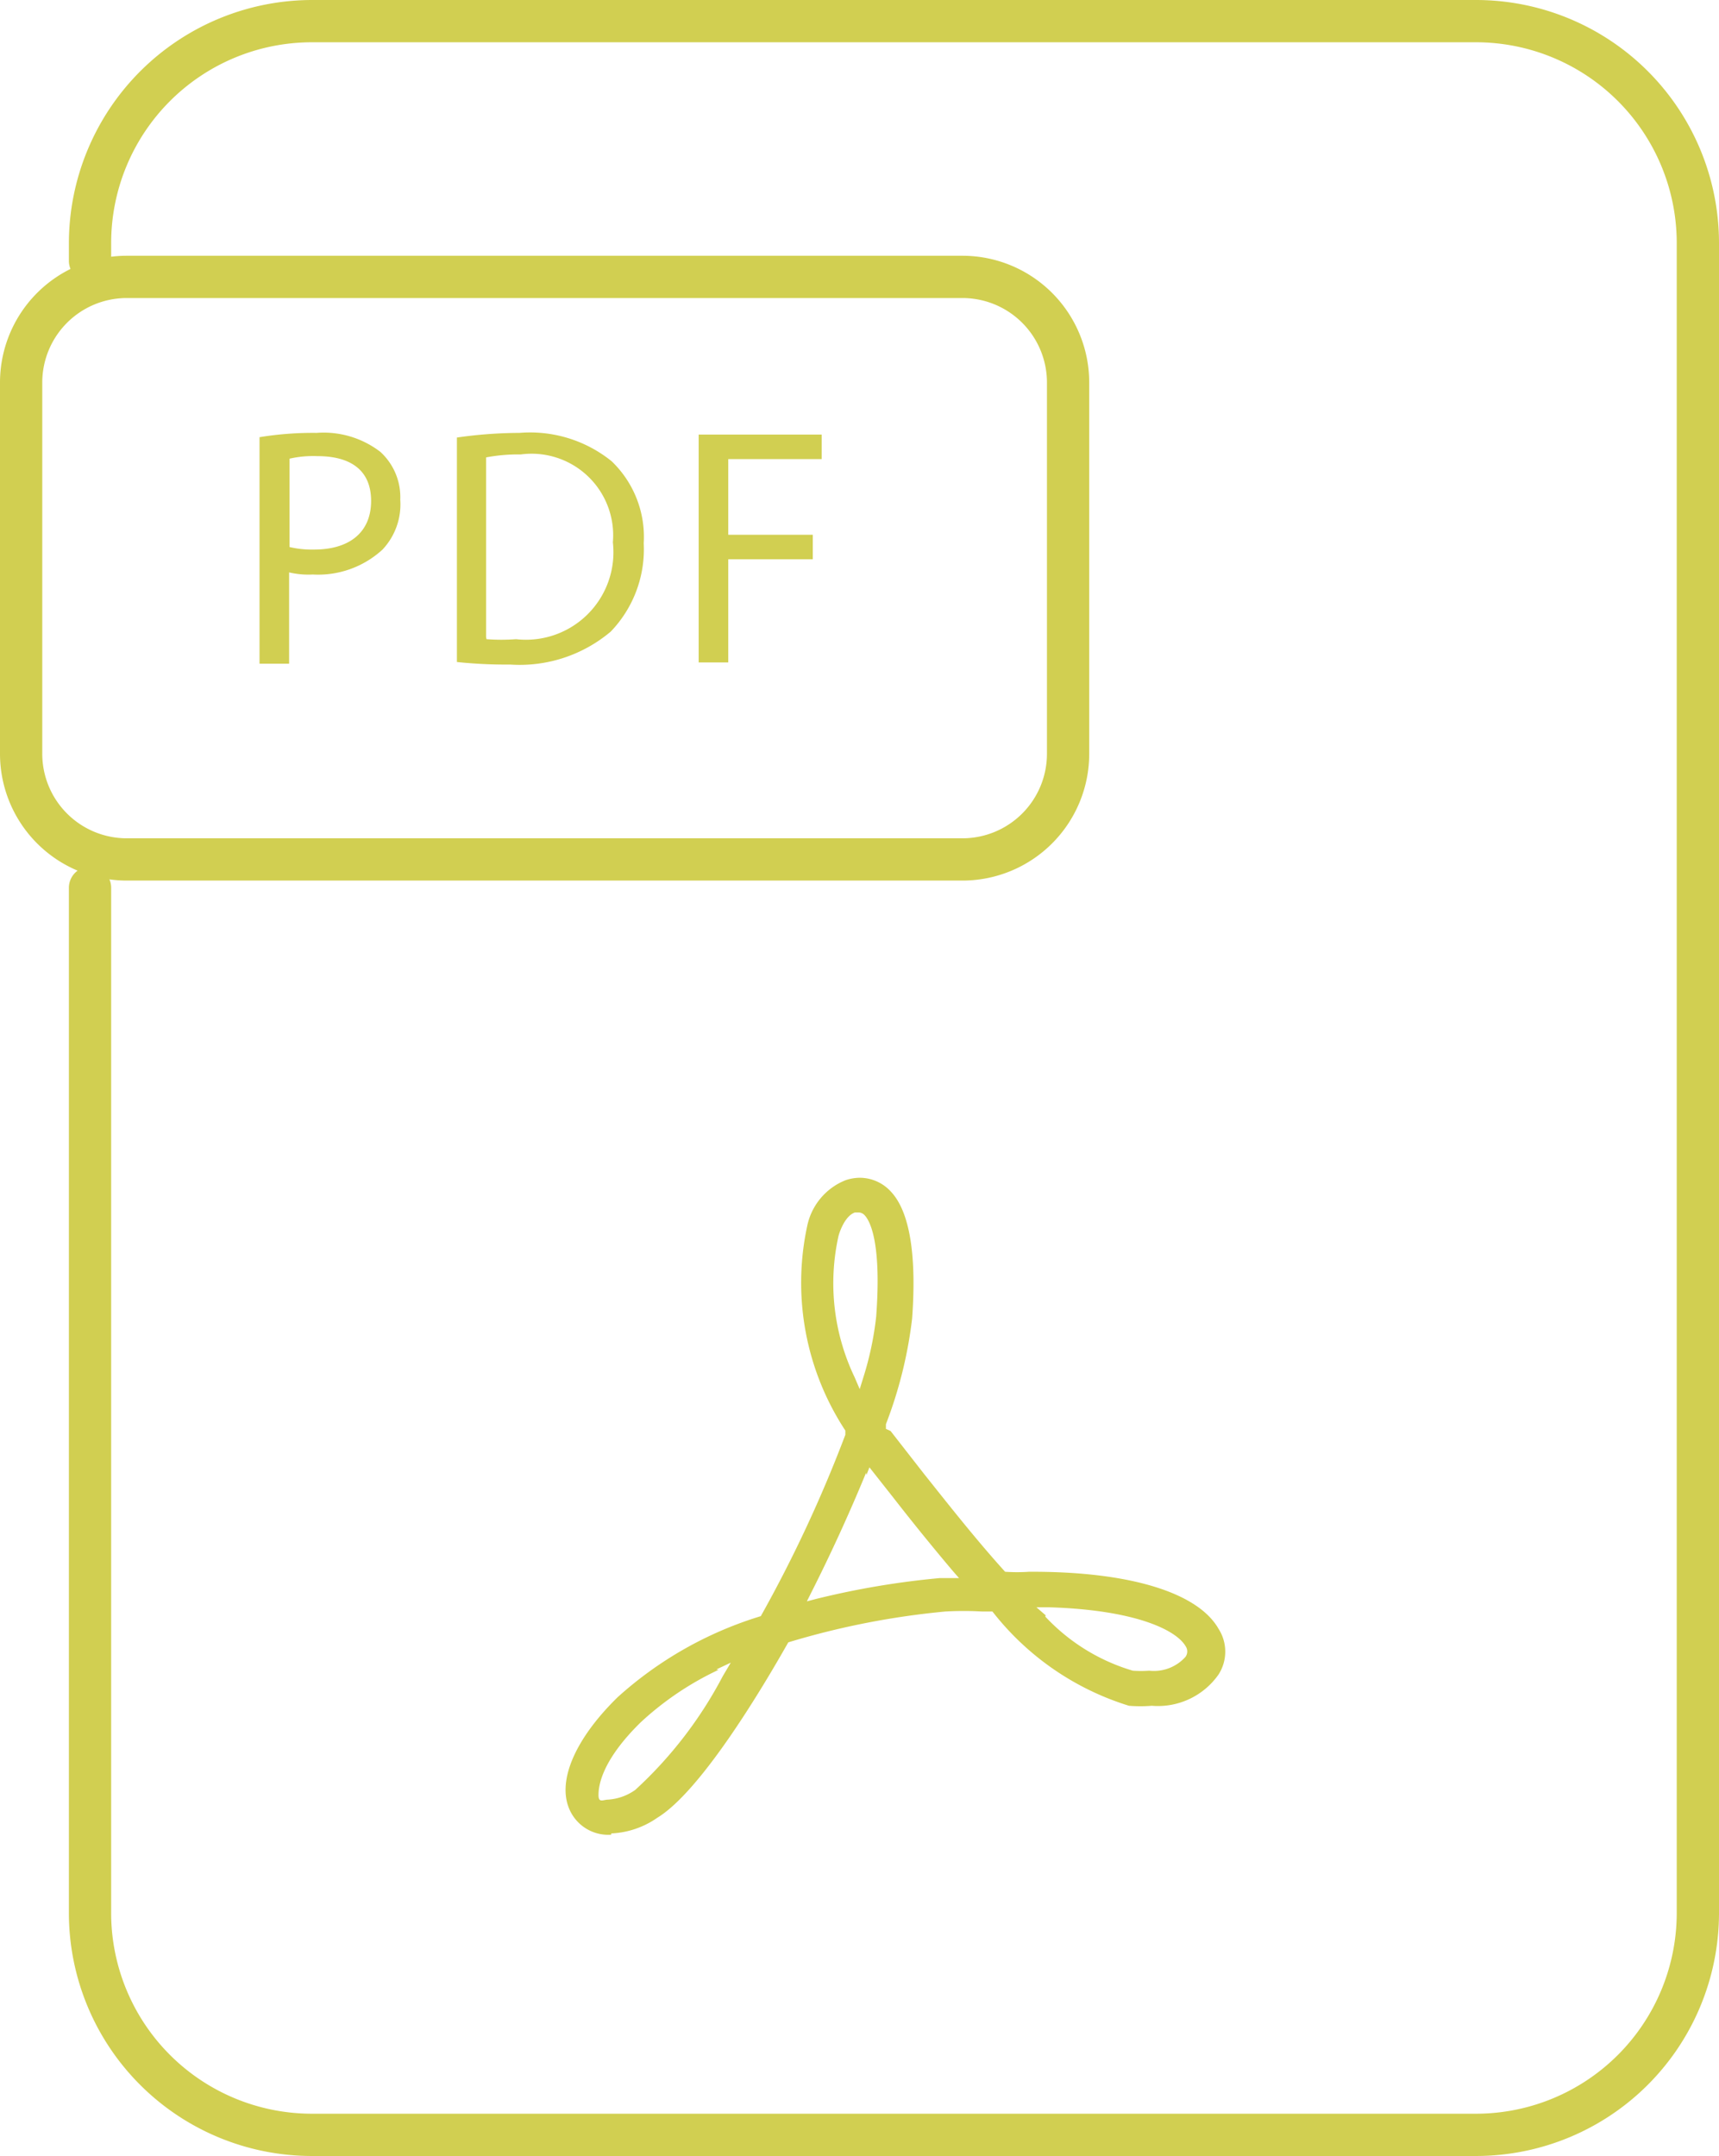
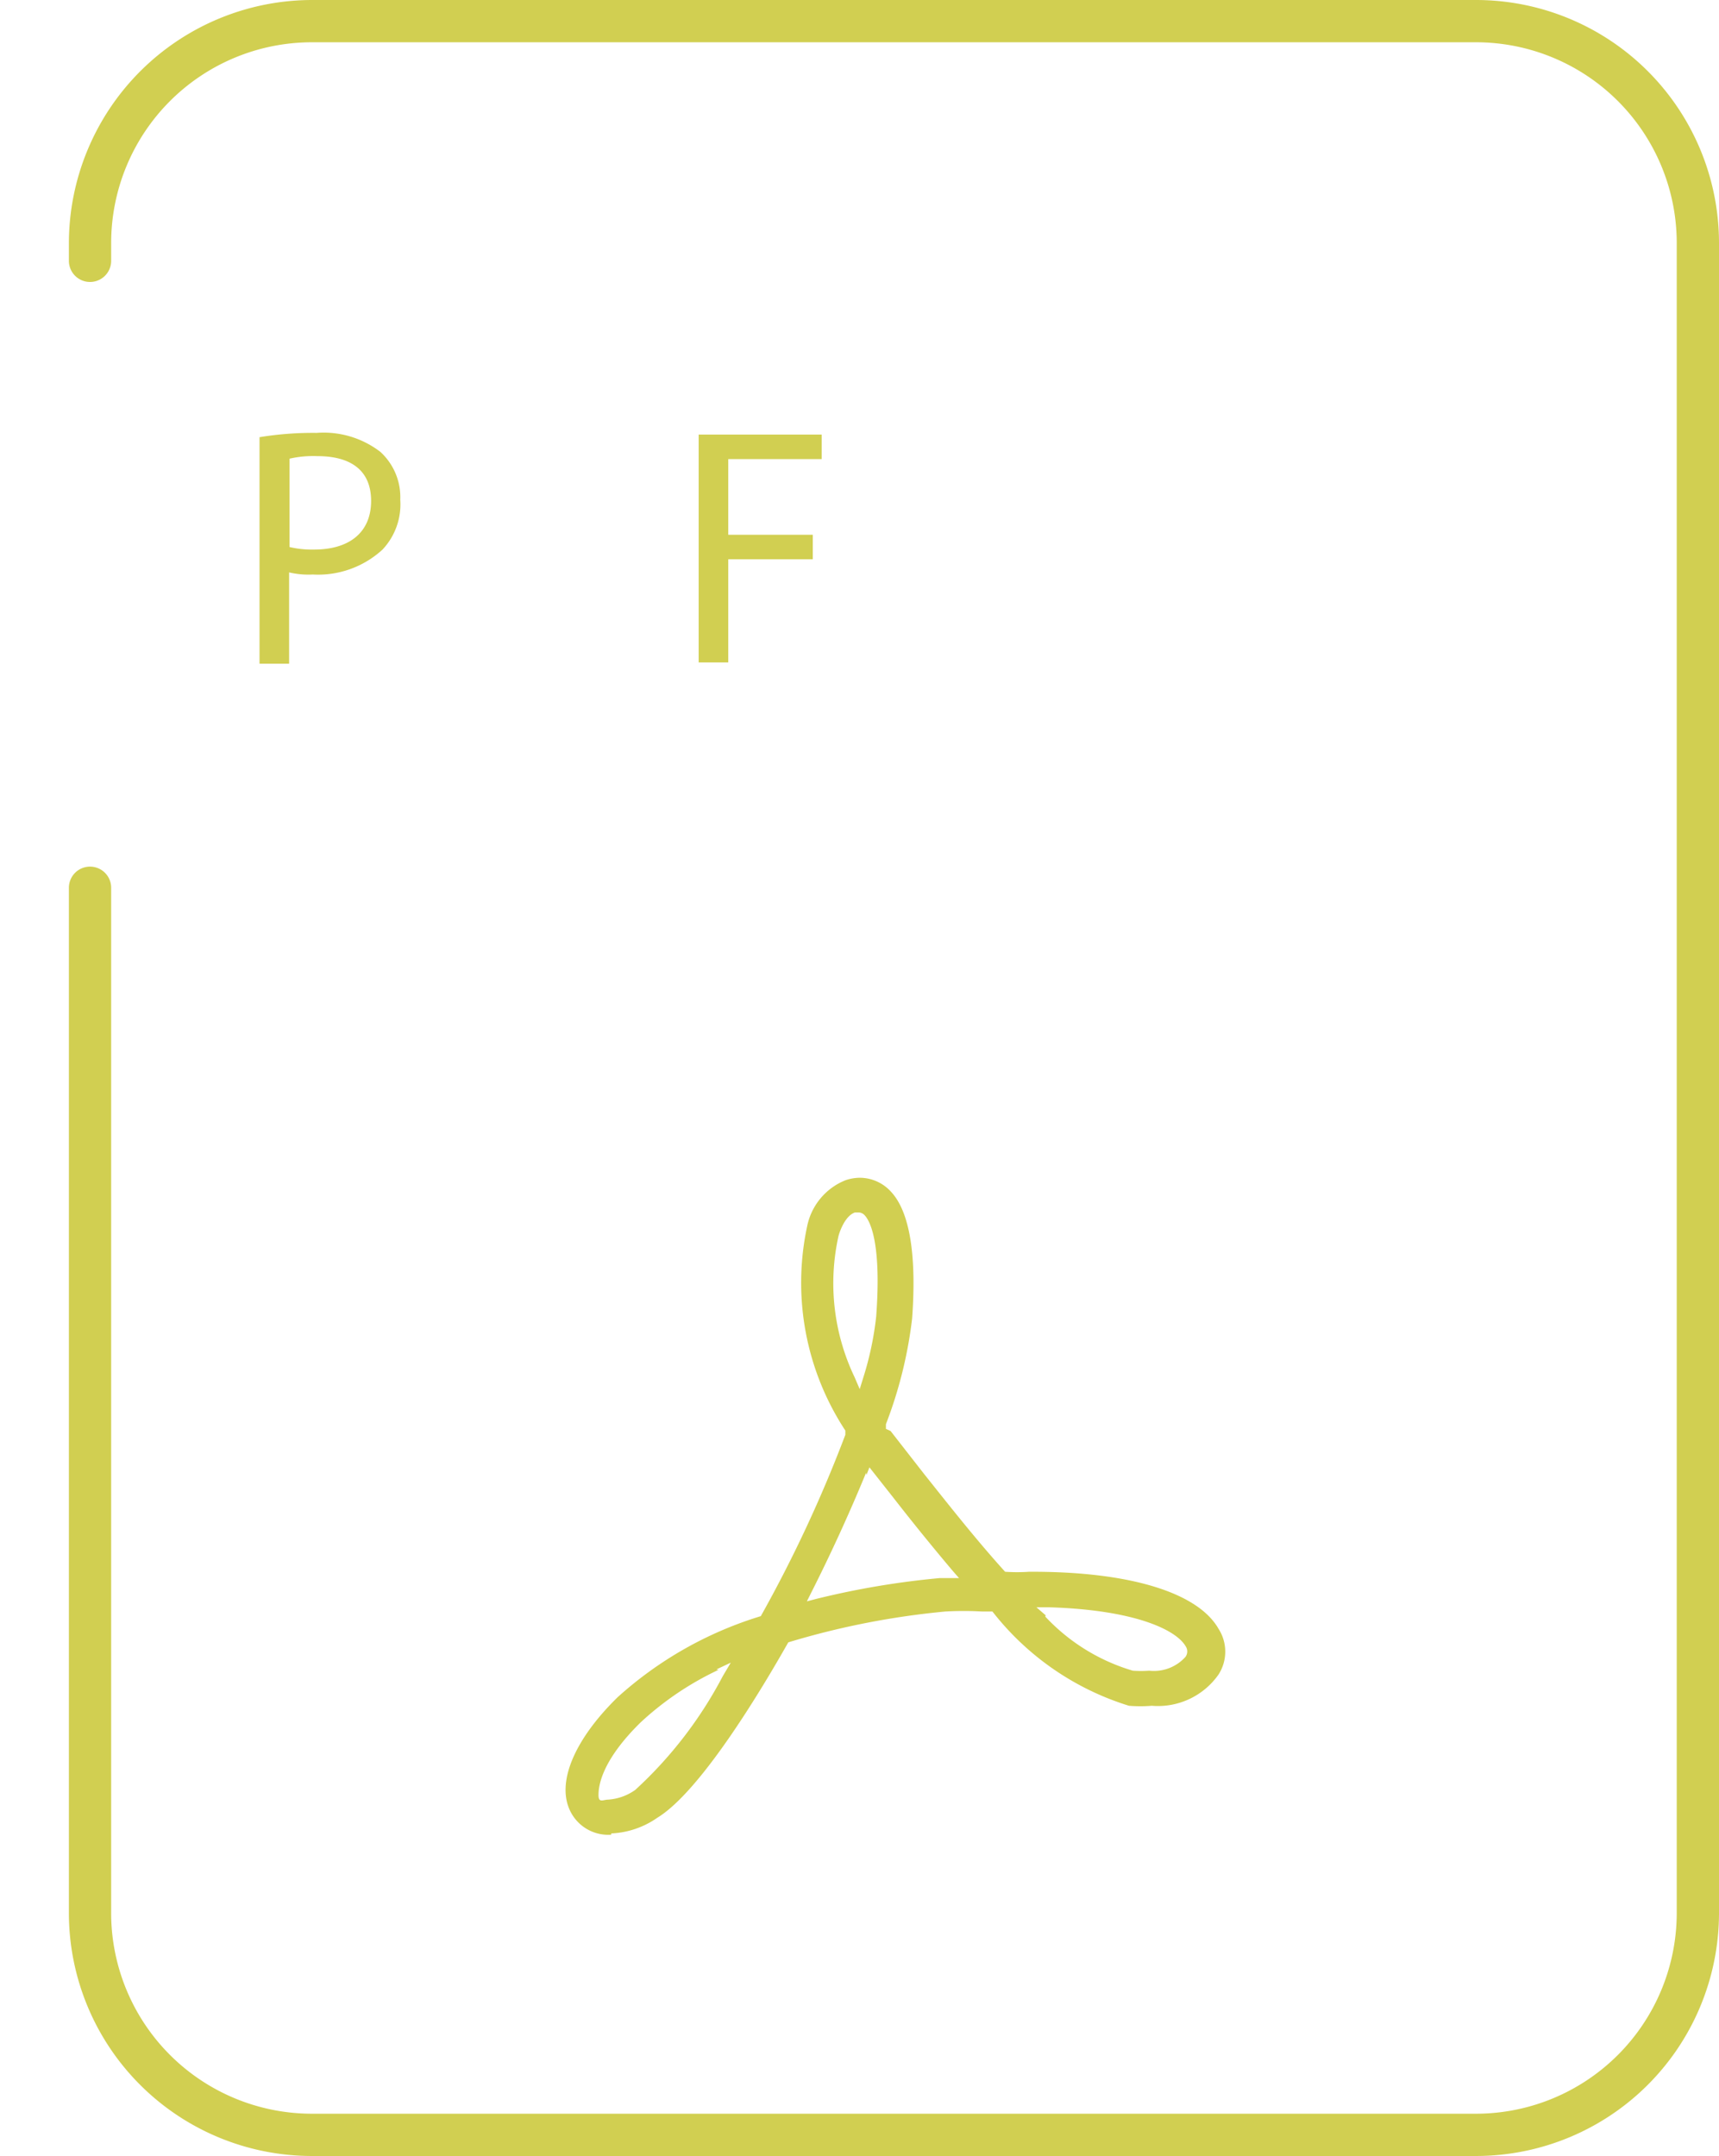
<svg xmlns="http://www.w3.org/2000/svg" id="Layer_1" data-name="Layer 1" viewBox="0 0 40.67 51">
  <defs>
    <style>.cls-1{fill:#d1cf51;}</style>
  </defs>
  <title>pdf</title>
  <g id="b">
    <g id="c">
-       <path class="cls-1" d="M22.77,7.05a2,2,0,0,1,2,2v8.78a2,2,0,0,1-2,2H3a2,2,0,0,1-2-2V9.05a2,2,0,0,1,2-2H22.77m0-1H3a3,3,0,0,0-3,3v8.78a3,3,0,0,0,3,3H22.77a3,3,0,0,0,3-3V9.05a3,3,0,0,0-3-3Z" />
      <path class="cls-1" d="M34.93,51H7.37a5.75,5.75,0,0,1-5.74-5.74V21a.5.5,0,0,1,1,0v24.3A4.75,4.75,0,0,0,7.37,50H34.93a4.75,4.75,0,0,0,4.74-4.74V5.74A4.75,4.75,0,0,0,34.93,1H7.38A4.75,4.75,0,0,0,2.63,5.74v.43a.5.5,0,0,1-1,0V5.74A5.76,5.76,0,0,1,7.38,0H34.93a5.75,5.75,0,0,1,5.74,5.74V45.26A5.75,5.75,0,0,1,34.93,51Z" />
      <path class="cls-1" d="M6.15,10.34a7.8,7.8,0,0,1,1.34-.1A2.2,2.2,0,0,1,9,10.69a1.45,1.45,0,0,1,.47,1.13A1.56,1.56,0,0,1,9.05,13a2.25,2.25,0,0,1-1.65.59,2,2,0,0,1-.56-.05v2.16h-.7V10.34Zm.7,2.6a2.29,2.29,0,0,0,.58.06c.84,0,1.35-.41,1.35-1.15s-.5-1.06-1.27-1.06a2.52,2.52,0,0,0-.66.06Z" />
-       <path class="cls-1" d="M10.81,10.35a10.54,10.54,0,0,1,1.48-.11,3.07,3.07,0,0,1,2.18.67,2.48,2.48,0,0,1,.76,1.94,2.81,2.81,0,0,1-.78,2.09,3.34,3.34,0,0,1-2.38.78,11.19,11.19,0,0,1-1.26-.06v-5.3Zm.7,4.77a4.64,4.64,0,0,0,.7,0,2.07,2.07,0,0,0,2.29-2.29,1.93,1.93,0,0,0-2.18-2.08,4.07,4.07,0,0,0-.82.07v4.25Z" />
      <path class="cls-1" d="M16.54,10.28h2.9v.58H17.23v1.79h2v.58h-2v2.44h-.7V10.28Z" />
      <path class="cls-1" d="M14.46,43.4a1,1,0,0,1-1-.63c-.27-.67.16-1.65,1.15-2.62A8.93,8.93,0,0,1,18,38.23a31.84,31.84,0,0,0,2-4.29l0-.1H20a6.37,6.37,0,0,1-.9-4.85A1.49,1.49,0,0,1,20,27.92a1.07,1.07,0,0,1,.35-.06,1,1,0,0,1,.73.33c.44.47.61,1.49.5,3a10.28,10.28,0,0,1-.62,2.5l0,.11.11.05.78,1c.59.74,1.25,1.58,1.93,2.33a4.25,4.25,0,0,0,.57,0h.08c2.3,0,3.91.49,4.4,1.35a1,1,0,0,1,0,1.08,1.75,1.75,0,0,1-1.58.74,3.29,3.29,0,0,1-.54,0,6.54,6.54,0,0,1-3.23-2.23h-.25a7.66,7.66,0,0,0-.86,0,18.86,18.86,0,0,0-3.72.73C18,40,16.57,42.38,15.55,43a2.06,2.06,0,0,1-1.09.37ZM17,39.5a7.21,7.21,0,0,0-1.84,1.24c-.94.92-1,1.52-1,1.72s.11.11.23.11a1.25,1.25,0,0,0,.64-.23,9.85,9.85,0,0,0,2.07-2.69l.19-.32-.34.16Zm7.73-1.26a4.62,4.62,0,0,0,2.07,1.28,2.72,2.72,0,0,0,.39,0,1,1,0,0,0,.86-.33.22.22,0,0,0,0-.25c-.23-.39-1.21-.86-3.24-.92h-.29l.22.19Zm-4.24-3.4c-.37.9-.81,1.87-1.29,2.82l-.11.22.23-.06a19.64,19.64,0,0,1,2.91-.49l.46,0-.14-.16c-.5-.59-1-1.21-1.42-1.75l-.56-.71-.07.18Zm-.19-6.16h-.07c-.22.07-.35.41-.39.55a5.15,5.15,0,0,0,.38,3.35l.12.28.09-.29a7.49,7.49,0,0,0,.3-1.43c.13-1.76-.15-2.27-.28-2.4a.2.2,0,0,0-.14-.06Z" />
    </g>
  </g>
</svg>